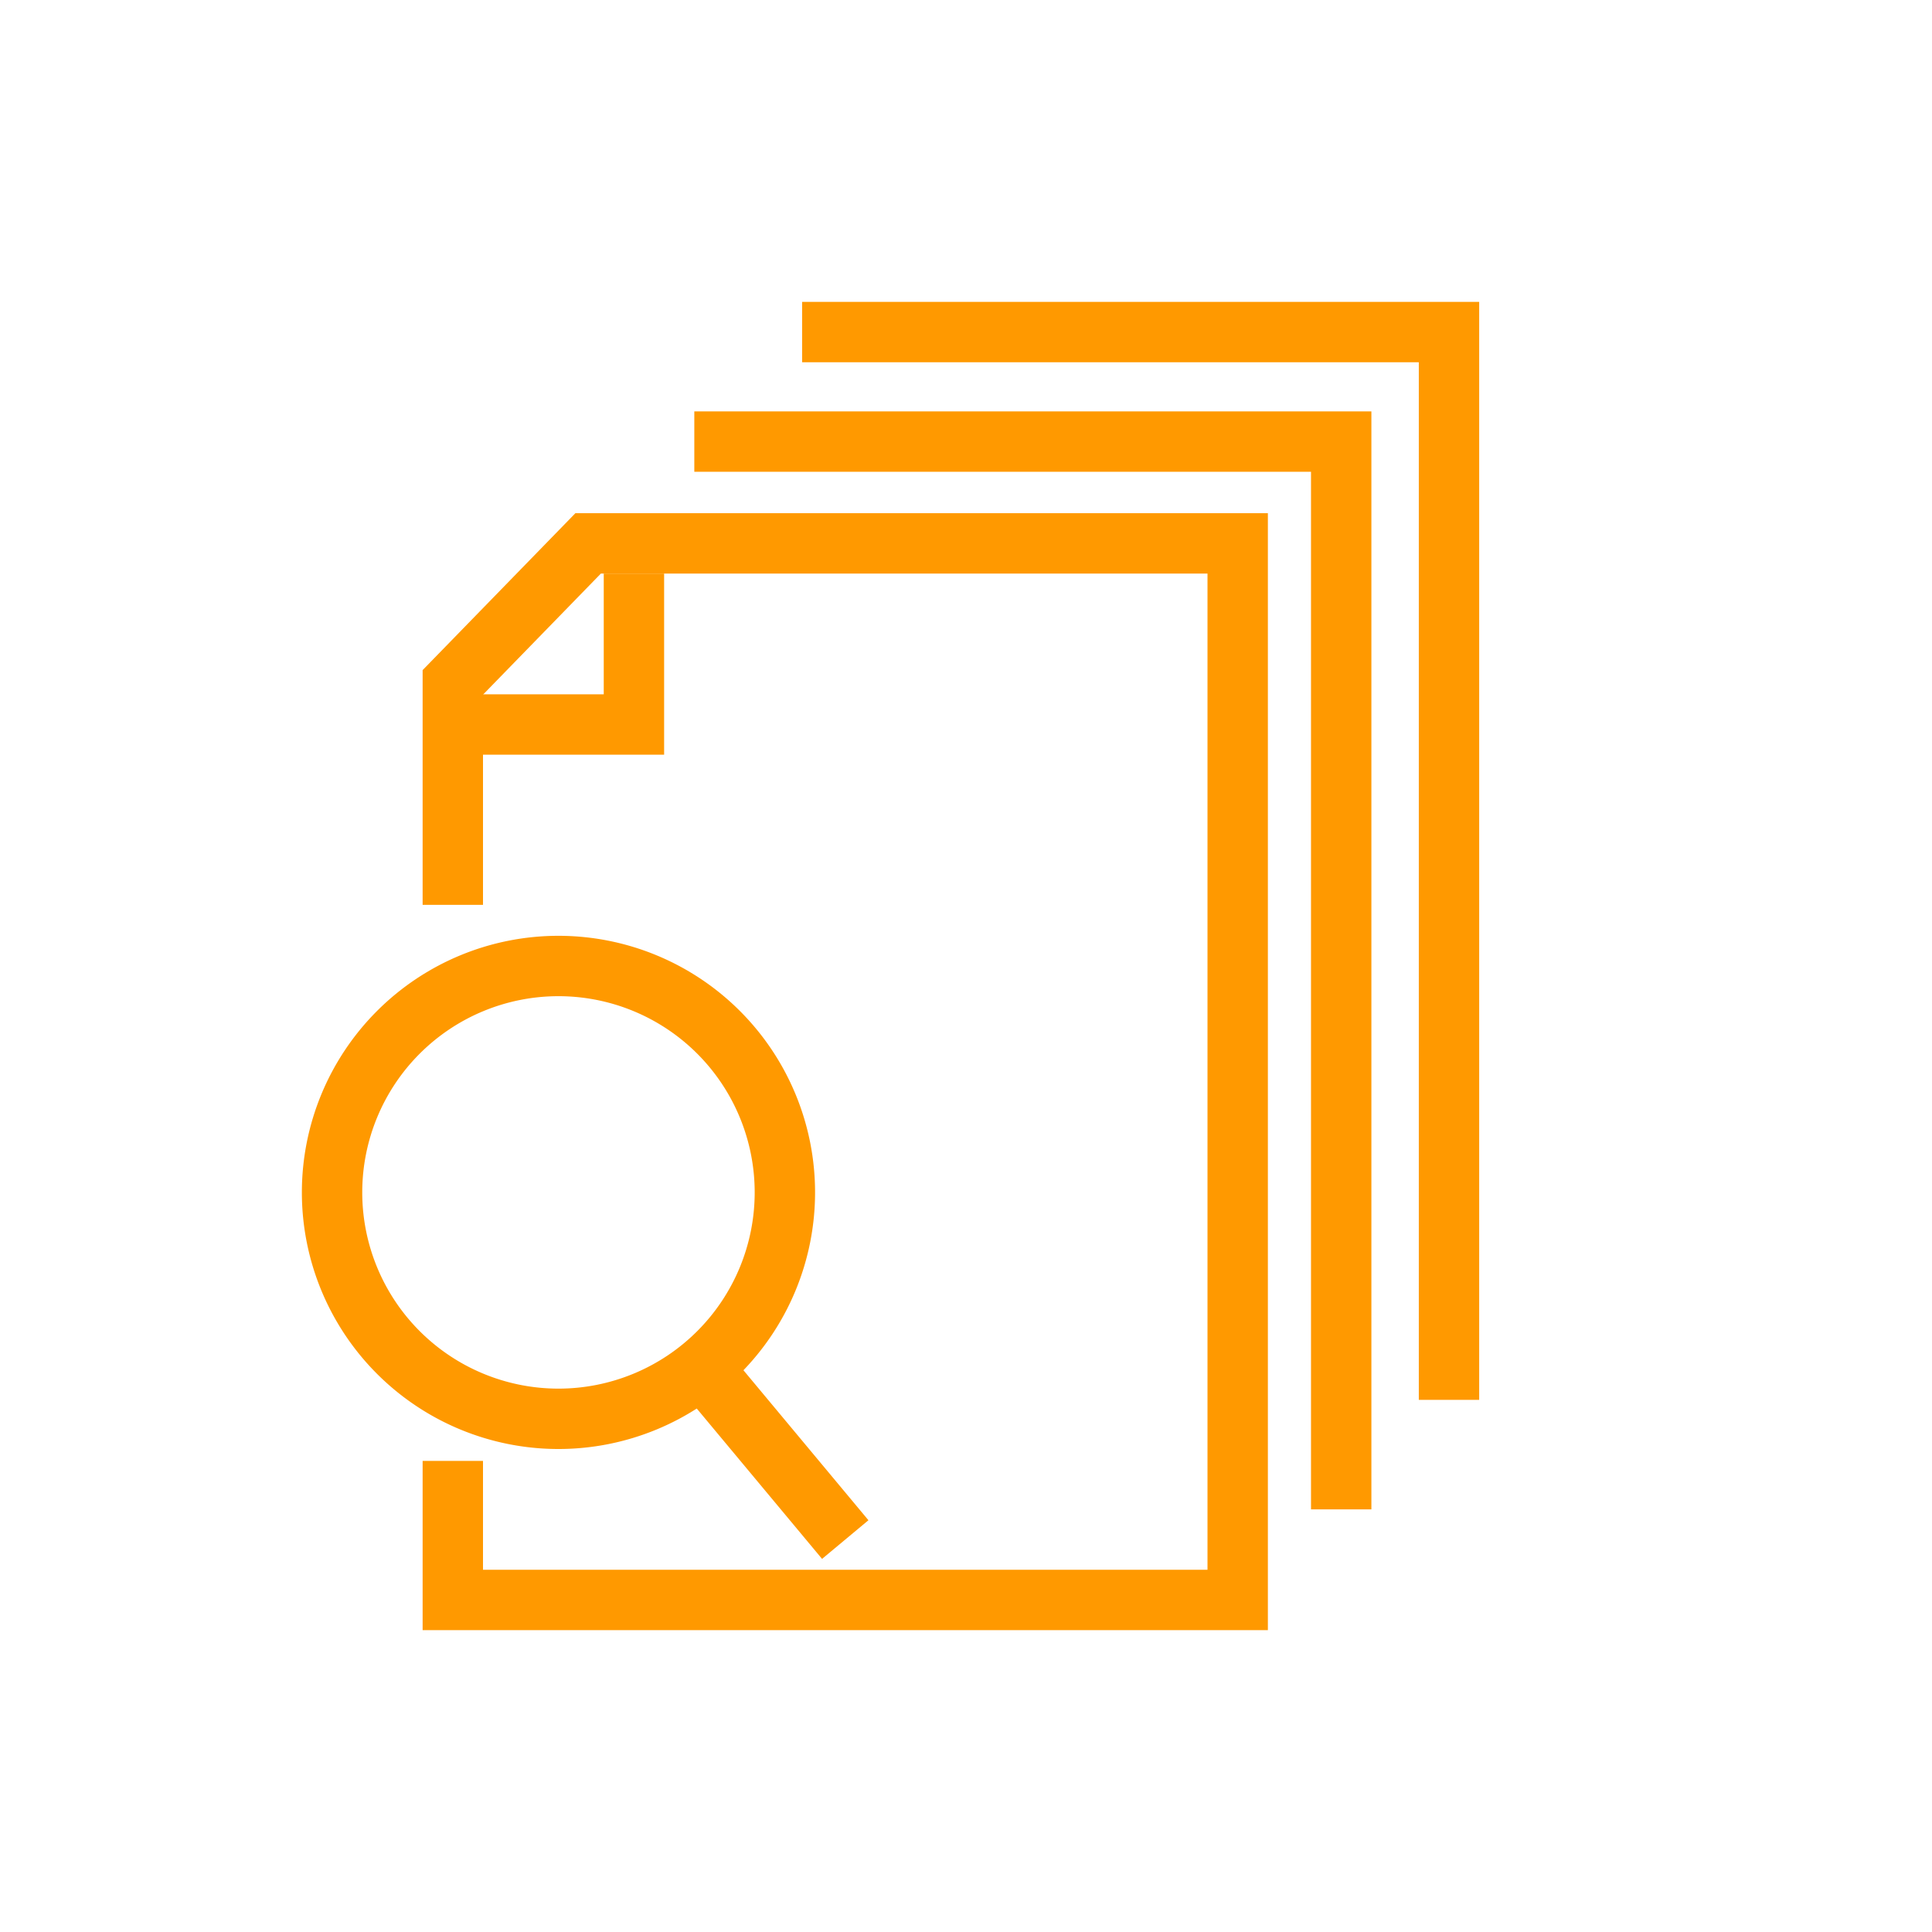
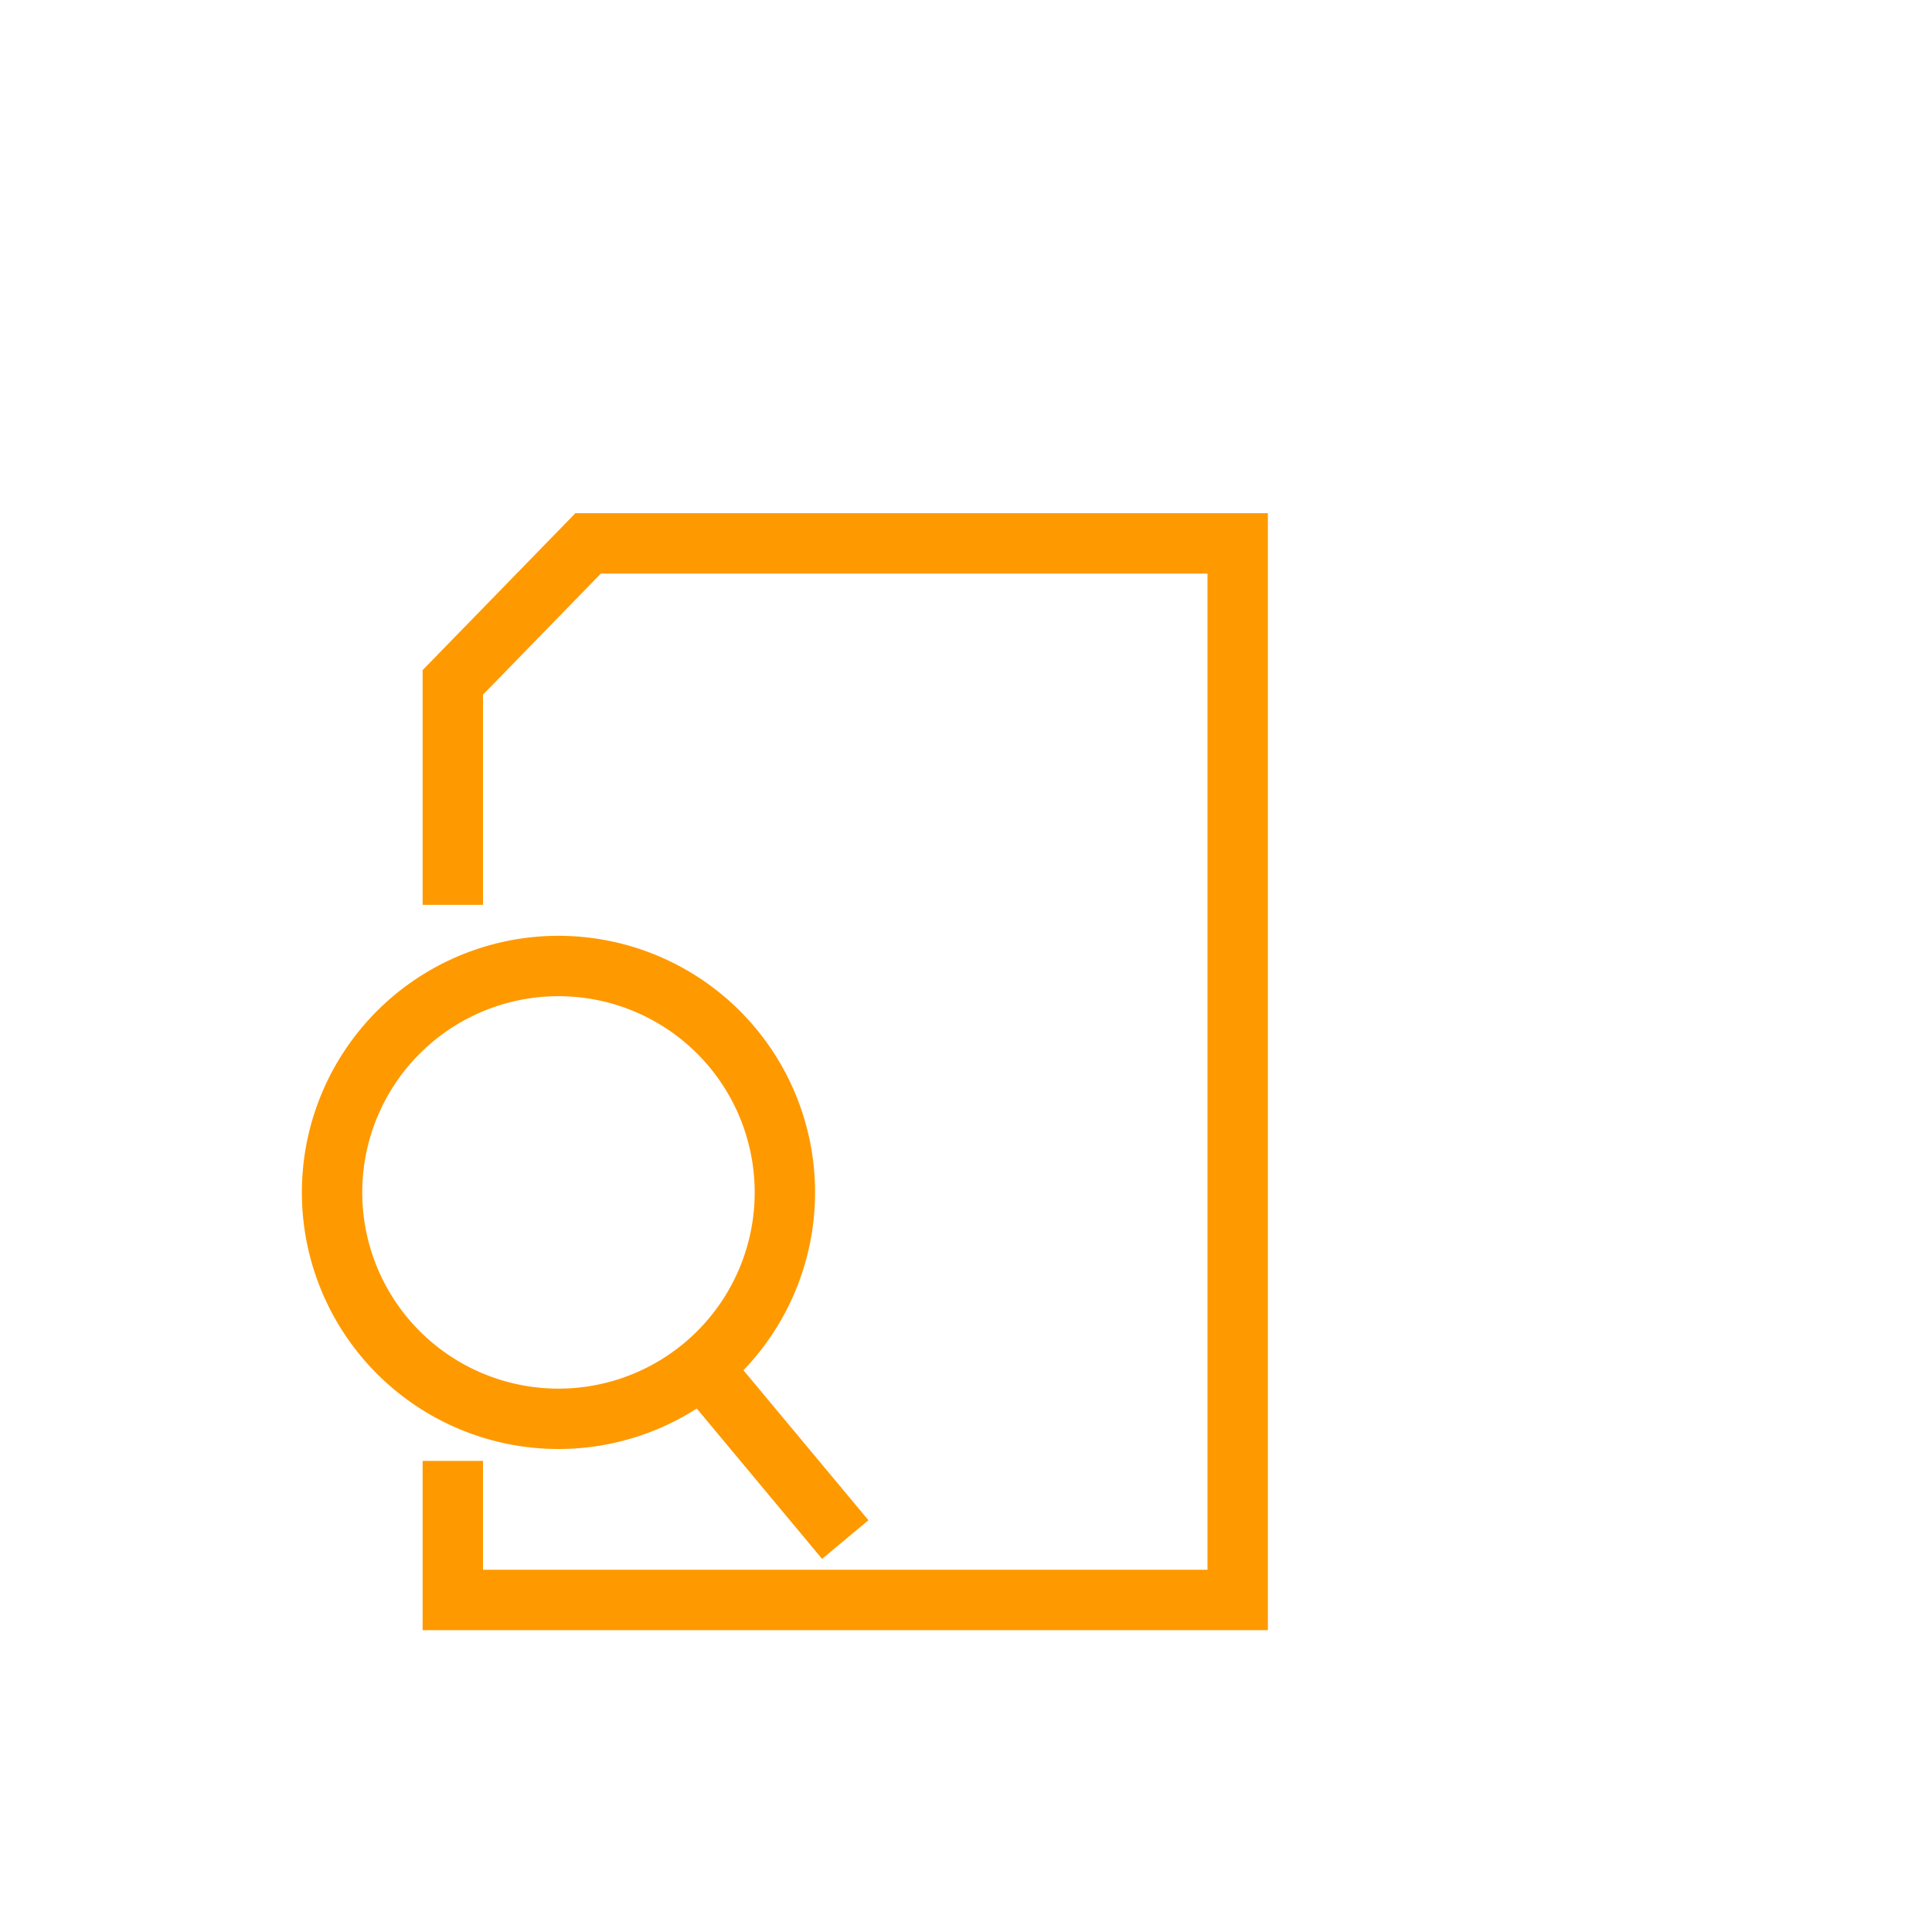
<svg xmlns="http://www.w3.org/2000/svg" width="64" height="64" viewBox="0 0 64 64">
  <g stroke="#F90" stroke-width="2" fill="none" fill-rule="evenodd">
-     <path d="M23 14.628h21.429V50" />
-     <path d="M26.571 11H48v35.372M15 24h6v-5" />
    <g>
      <path d="M26 39.5a7.5 7.5 0 1 1-15 0 7.5 7.5 0 0 1 15 0zM23 45l5 6" stroke-linejoin="round" />
      <path d="M15 29.974v-7.369L19.483 18H41v35H15v-4.605" />
    </g>
  </g>
</svg>